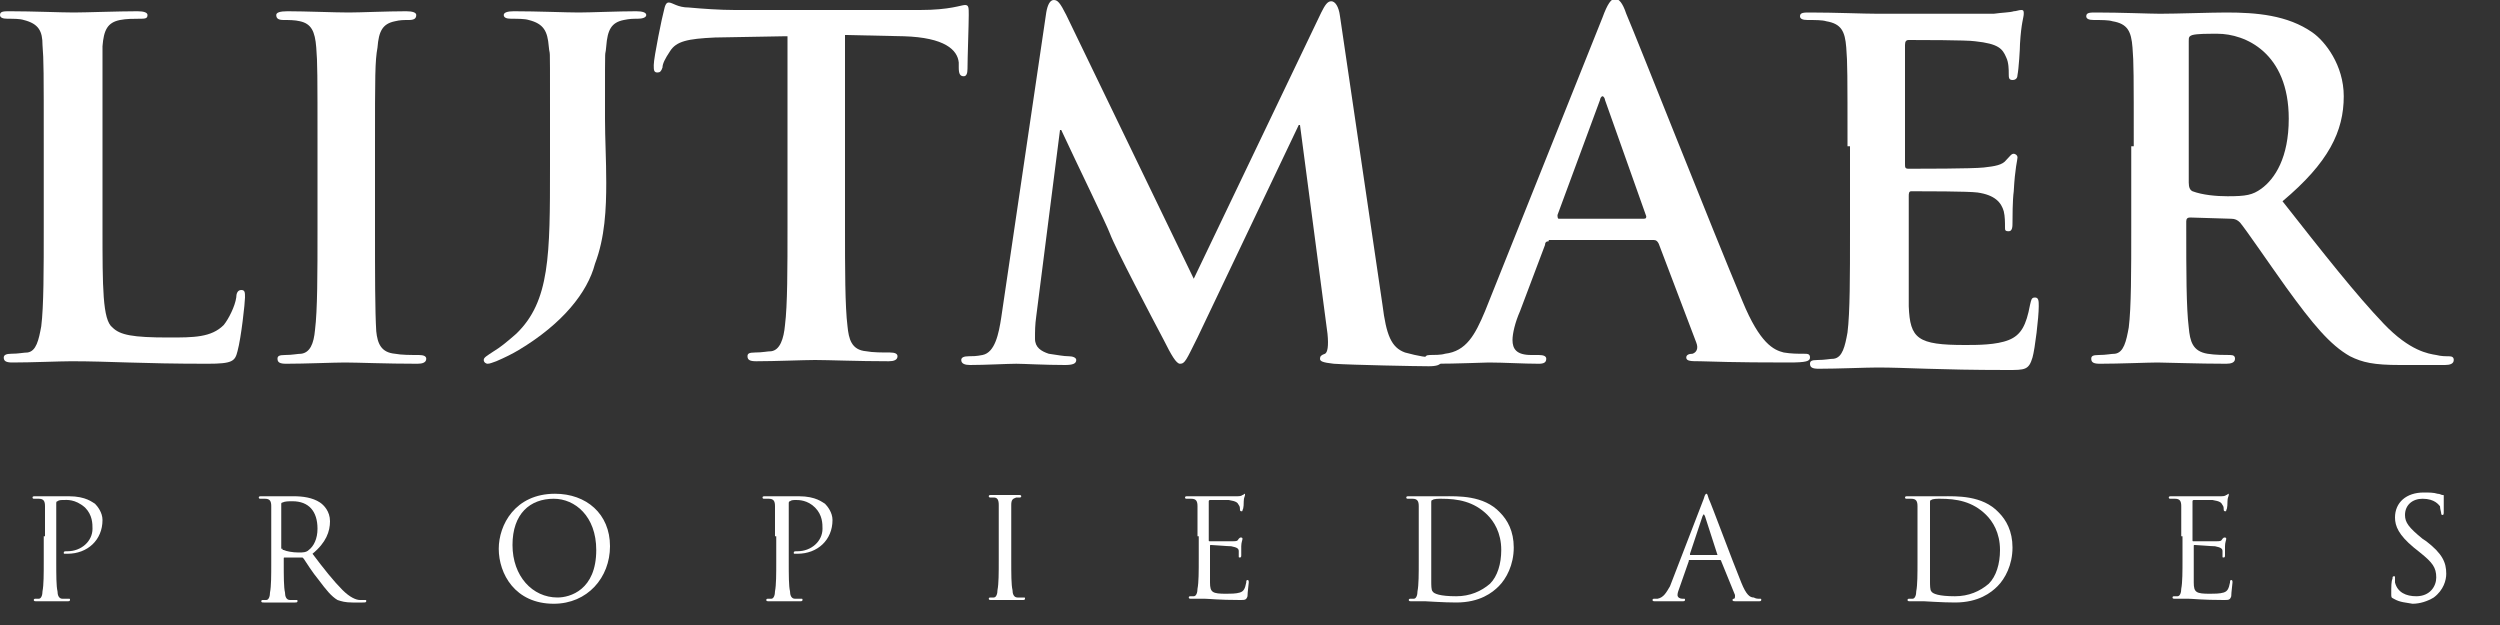
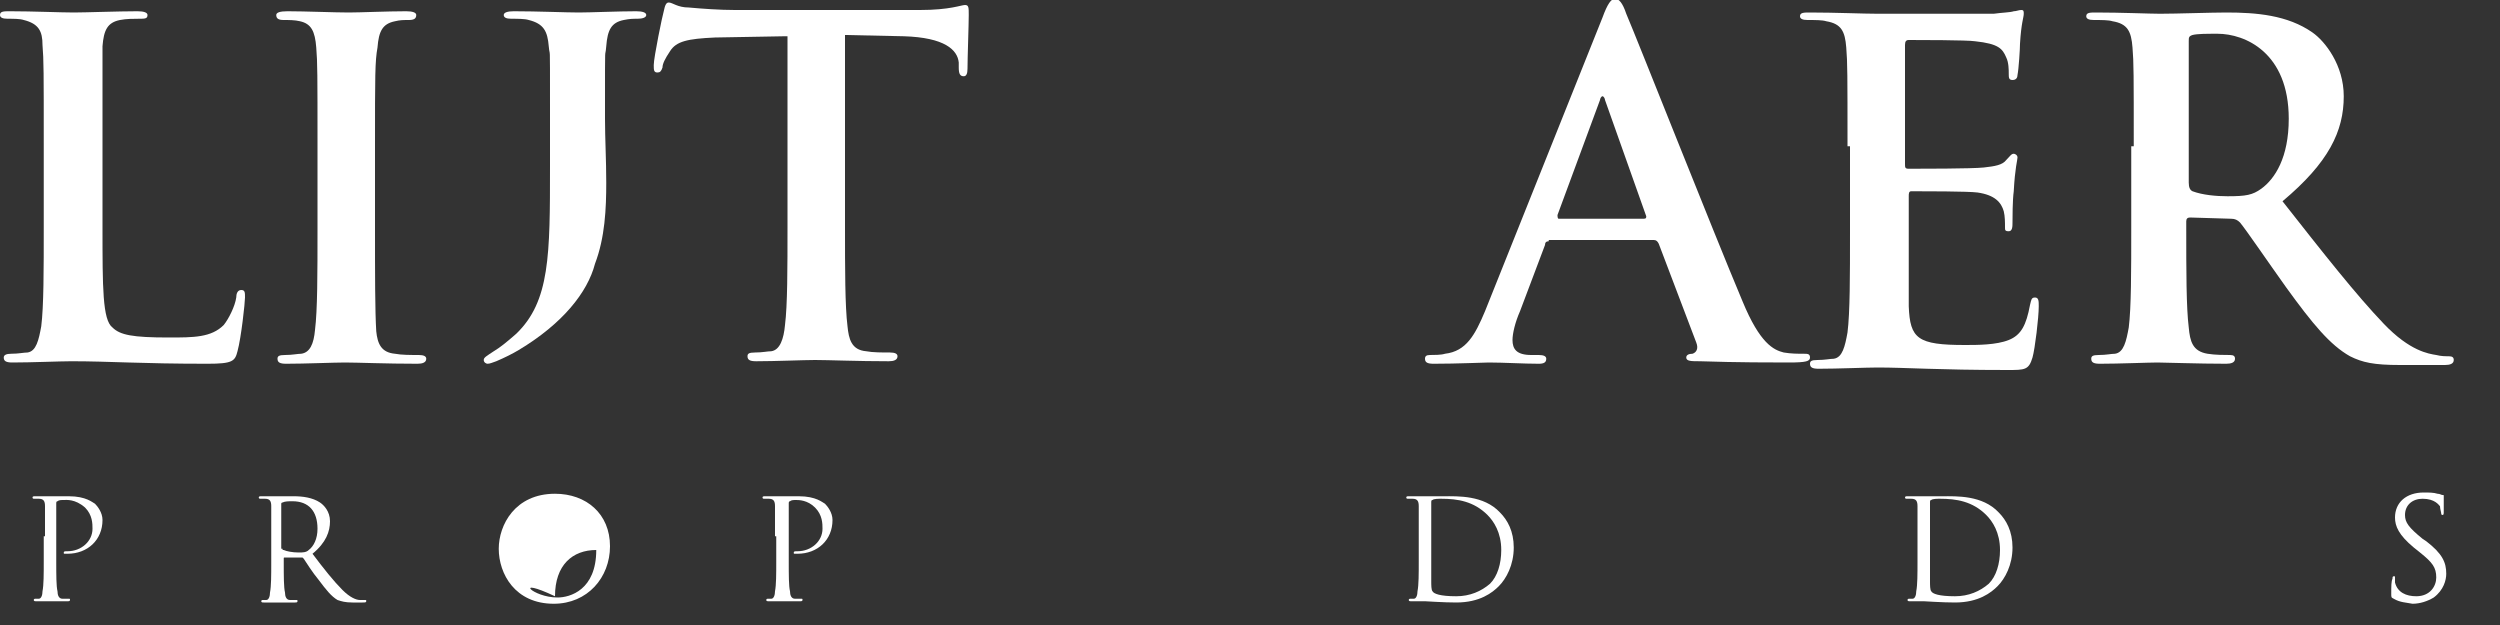
<svg xmlns="http://www.w3.org/2000/svg" version="1.1" id="Layer_1" x="0px" y="0px" viewBox="0 0 200 50" style="enable-background:new 0 0 200 50;" xml:space="preserve">
  <rect x="0" y="0" width="200" height="50" fill="#333333" stroke="none" />
  <style type="text/css">
	.st0{fill:#FFFFFF;}
</style>
  <path id="XMLID_45_" class="st0" d="M8.2,18.2c0,4.8,0,7.4,0.8,8c0.6,0.6,1.6,0.8,4.5,0.8c2,0,3.4,0,4.4-1c0.4-0.5,0.9-1.5,1-2.2  c0-0.3,0.1-0.6,0.4-0.6c0.3,0,0.3,0.2,0.3,0.6c0,0.4-0.3,3.2-0.6,4.3c-0.2,0.8-0.4,1-2.4,1c-5.4,0-7.8-0.2-10.9-0.2  c-0.9,0-3.2,0.1-4.7,0.1c-0.5,0-0.7-0.1-0.7-0.4c0-0.2,0.2-0.3,0.6-0.3c0.6,0,1-0.1,1.3-0.1c0.7-0.1,0.9-1,1.1-2.1  c0.2-1.6,0.2-4.5,0.2-8v-6.6c0-5.7,0-6.7-0.1-7.9C3.4,2.5,3.1,1.9,1.9,1.6C1.6,1.5,1.1,1.5,0.6,1.5C0.2,1.5,0,1.4,0,1.2  c0-0.3,0.3-0.3,0.8-0.3c1.8,0,4.1,0.1,5.1,0.1c0.9,0,3.6-0.1,5.1-0.1c0.5,0,0.8,0.1,0.8,0.3c0,0.3-0.2,0.3-0.7,0.3  c-0.4,0-1,0-1.5,0.1c-1,0.2-1.3,0.8-1.4,2.1C8.2,4.9,8.2,6,8.2,11.7V18.2z" />
  <path id="XMLID_43_" class="st0" d="M25.4,11.7c0-5.7,0-6.7-0.1-7.9c-0.1-1.3-0.4-1.9-1.3-2.1c-0.4-0.1-0.9-0.1-1.3-0.1  c-0.4,0-0.6-0.1-0.6-0.4c0-0.2,0.3-0.3,0.9-0.3c1.4,0,3.8,0.1,4.9,0.1c0.9,0,3.1-0.1,4.6-0.1c0.5,0,0.8,0.1,0.8,0.3  c0,0.3-0.2,0.4-0.6,0.4c-0.4,0-0.7,0-1.1,0.1c-1,0.2-1.3,0.8-1.4,2.1C30,4.9,30,6,30,11.7v6.6c0,3.6,0,6.6,0.1,8.2  c0.1,1,0.4,1.7,1.5,1.8c0.5,0.1,1.3,0.1,1.9,0.1c0.4,0,0.6,0.1,0.6,0.3c0,0.3-0.3,0.4-0.7,0.4c-2.5,0-4.8-0.1-5.8-0.1  c-0.9,0-3.2,0.1-4.7,0.1c-0.5,0-0.7-0.1-0.7-0.4c0-0.2,0.1-0.3,0.6-0.3c0.6,0,1-0.1,1.3-0.1c0.7-0.1,1-0.8,1.1-1.9  c0.2-1.6,0.2-4.5,0.2-8.1V11.7z" />
  <path id="XMLID_41_" class="st0" d="M44,8.4c0-5.5,0-3.6-0.1-4.7c-0.1-1.2-0.4-1.8-1.6-2.1c-0.3-0.1-0.9-0.1-1.4-0.1  c-0.4,0-0.6-0.1-0.6-0.3s0.3-0.3,0.8-0.3c1.9,0,4.2,0.1,5.2,0.1c0.9,0,3.2-0.1,4.6-0.1c0.5,0,0.8,0.1,0.8,0.3S51.4,1.5,51,1.5  c-0.4,0-0.6,0-1.1,0.1c-1,0.2-1.3,0.8-1.4,2.1c-0.1,1.2-0.1-0.8-0.1,4.7v1.1c0,1.6,0.1,3.3,0.1,5.1c0,2.1-0.1,4.4-0.9,6.5  C47,23.4,45,25.9,41.5,28c-0.5,0.3-1.1,0.6-1.8,0.9c-0.3,0.1-0.5,0.2-0.7,0.2c-0.1,0-0.3-0.1-0.3-0.3c0-0.2,0.2-0.3,0.8-0.7  c0.5-0.3,1-0.7,1.8-1.4C44,24.1,44,20.4,44,13.3V8.4z" />
  <path id="XMLID_39_" class="st0" d="M62.8,2.9l-5.6,0.1c-2.2,0.1-3.1,0.3-3.6,1.1c-0.4,0.6-0.6,1-0.6,1.3c-0.1,0.3-0.2,0.4-0.4,0.4  c-0.3,0-0.3-0.2-0.3-0.6c0-0.6,0.7-4,0.8-4.3c0.1-0.5,0.2-0.7,0.4-0.7c0.3,0,0.7,0.4,1.6,0.4c1.1,0.1,2.5,0.2,3.7,0.2h14.8  c2.4,0,3.3-0.4,3.6-0.4c0.3,0,0.3,0.2,0.3,0.8c0,0.8-0.1,3.4-0.1,4.3c0,0.4-0.1,0.6-0.3,0.6c-0.3,0-0.4-0.2-0.4-0.7l0-0.4  c-0.1-1-1.1-2-4.4-2.1l-4.7-0.1v15.3c0,3.4,0,6.4,0.2,8c0.1,1,0.3,1.9,1.5,2c0.5,0.1,1.3,0.1,1.9,0.1c0.4,0,0.6,0.1,0.6,0.3  c0,0.3-0.3,0.4-0.7,0.4c-2.5,0-4.8-0.1-5.9-0.1c-0.9,0-3.2,0.1-4.7,0.1c-0.5,0-0.7-0.1-0.7-0.4c0-0.2,0.1-0.3,0.6-0.3  c0.6,0,1-0.1,1.3-0.1c0.7-0.1,1-1,1.1-2.1c0.2-1.6,0.2-4.5,0.2-8V2.9z" />
-   <path id="XMLID_37_" class="st0" d="M83.7,1c0.1-0.6,0.3-1,0.6-1c0.3,0,0.5,0.2,1,1.2l10.2,21.1l10.2-21.3c0.3-0.6,0.5-0.9,0.8-0.9  c0.3,0,0.6,0.4,0.7,1.2l3.4,23.1c0.3,2.4,0.7,3.4,1.8,3.8c1.1,0.3,1.8,0.4,2.3,0.4c0.3,0,0.6,0,0.6,0.3c0,0.3-0.4,0.4-1,0.4  c-0.9,0-6.1-0.1-7.6-0.2c-0.9-0.1-1.1-0.2-1.1-0.4c0-0.2,0.1-0.3,0.4-0.4c0.2-0.1,0.3-0.6,0.2-1.6L104,10h-0.1l-8.1,17  c-0.9,1.8-1,2.1-1.4,2.1c-0.3,0-0.7-0.7-1.3-1.9c-0.9-1.7-3.9-7.4-4.3-8.5c-0.3-0.8-2.6-5.5-3.9-8.3h-0.1l-1.9,14.9  c-0.1,0.7-0.1,1.2-0.1,1.8c0,0.7,0.5,1,1.1,1.2c0.7,0.1,1.2,0.2,1.6,0.2c0.3,0,0.6,0.1,0.6,0.3c0,0.3-0.3,0.4-0.9,0.4  c-1.6,0-3.3-0.1-3.9-0.1c-0.7,0-2.5,0.1-3.7,0.1c-0.4,0-0.7-0.1-0.7-0.4c0-0.2,0.2-0.3,0.6-0.3c0.3,0,0.6,0,1.1-0.1  c1-0.2,1.3-1.7,1.5-3L83.7,1z" />
  <path id="XMLID_34_" class="st0" d="M123.9,19.3c-0.2,0-0.3,0.1-0.3,0.3l-2,5.3c-0.4,0.9-0.6,1.8-0.6,2.3c0,0.7,0.3,1.2,1.5,1.2h0.6  c0.4,0,0.6,0.1,0.6,0.3c0,0.3-0.2,0.4-0.6,0.4c-1.2,0-2.8-0.1-4-0.1c-0.4,0-2.5,0.1-4.4,0.1c-0.5,0-0.7-0.1-0.7-0.4  c0-0.2,0.1-0.3,0.4-0.3c0.3,0,0.9,0,1.2-0.1c1.7-0.2,2.4-1.5,3.2-3.4l9.4-23.5c0.4-1.1,0.7-1.5,1-1.5c0.3,0,0.6,0.3,0.9,1.2  c0.9,2.1,6.9,17.3,9.3,23c1.4,3.4,2.5,3.9,3.3,4.1c0.6,0.1,1.1,0.1,1.6,0.1c0.3,0,0.5,0,0.5,0.3c0,0.3-0.3,0.4-1.7,0.4  c-1.3,0-4.1,0-7.1-0.1c-0.7,0-1.1,0-1.1-0.3c0-0.2,0.2-0.3,0.5-0.3c0.3-0.1,0.5-0.4,0.3-0.9l-3-7.9c-0.1-0.2-0.2-0.3-0.4-0.3H123.9z   M131.5,17.5c0.2,0,0.2-0.1,0.2-0.2L128.4,8c0-0.1-0.1-0.3-0.2-0.3c-0.1,0-0.2,0.2-0.2,0.3l-3.4,9.2c0,0.1,0,0.3,0.1,0.3H131.5z" />
  <path id="XMLID_32_" class="st0" d="M147.8,11.7c0-5.7,0-6.7-0.1-7.9c-0.1-1.3-0.4-1.9-1.6-2.1c-0.3-0.1-0.9-0.1-1.5-0.1  c-0.4,0-0.6-0.1-0.6-0.3c0-0.3,0.3-0.3,0.8-0.3c2,0,4.3,0.1,5.4,0.1c1.2,0,8.6,0,9.3,0c0.7-0.1,1.3-0.1,1.6-0.2  c0.2,0,0.4-0.1,0.6-0.1c0.2,0,0.2,0.1,0.2,0.3c0,0.3-0.2,0.7-0.3,2.4c0,0.4-0.1,2-0.2,2.5c0,0.2-0.1,0.4-0.4,0.4  c-0.3,0-0.3-0.2-0.3-0.5c0-0.3,0-0.9-0.2-1.3c-0.3-0.7-0.6-1.1-2.5-1.3c-0.6-0.1-4.6-0.1-5.3-0.1c-0.2,0-0.3,0.1-0.3,0.4v9.5  c0,0.3,0,0.4,0.3,0.4c0.8,0,5.1,0,6-0.1c0.9-0.1,1.5-0.2,1.8-0.6c0.3-0.3,0.4-0.5,0.6-0.5c0.1,0,0.3,0.1,0.3,0.3  c0,0.2-0.2,0.8-0.3,2.7c-0.1,0.7-0.1,2.2-0.1,2.5c0,0.3,0,0.7-0.3,0.7c-0.3,0-0.3-0.1-0.3-0.3c0-0.4,0-0.9-0.1-1.3  c-0.2-0.7-0.7-1.3-2.1-1.5c-0.7-0.1-4.4-0.1-5.3-0.1c-0.2,0-0.2,0.2-0.2,0.4v3c0,1.3,0,4.7,0,5.8c0.1,2.6,0.7,3.1,4.5,3.1  c1,0,2.5,0,3.5-0.4c1-0.4,1.4-1.2,1.7-2.8c0.1-0.4,0.1-0.6,0.4-0.6c0.3,0,0.3,0.3,0.3,0.7c0,0.9-0.3,3.4-0.5,4.1c-0.3,1-0.6,1-2,1  c-5.6,0-8.1-0.2-10.4-0.2c-0.9,0-3.2,0.1-4.7,0.1c-0.5,0-0.7-0.1-0.7-0.4c0-0.2,0.1-0.3,0.6-0.3c0.6,0,1-0.1,1.3-0.1  c0.7-0.1,0.9-1,1.1-2.1c0.2-1.6,0.2-4.5,0.2-8V11.7z" />
  <path id="XMLID_29_" class="st0" d="M170.7,11.7c0-5.7,0-6.7-0.1-7.9c-0.1-1.3-0.4-1.9-1.6-2.1c-0.3-0.1-0.9-0.1-1.5-0.1  c-0.4,0-0.6-0.1-0.6-0.3c0-0.3,0.3-0.3,0.8-0.3c2,0,4.3,0.1,5.1,0.1c1.3,0,4.1-0.1,5.3-0.1c2.4,0,4.9,0.2,6.9,1.6  c1,0.7,2.5,2.6,2.5,5.1c0,2.8-1.2,5.3-4.9,8.4c3.3,4.2,5.9,7.5,8.1,9.8c2.1,2.2,3.6,2.4,4.2,2.5c0.4,0.1,0.7,0.1,1,0.1  c0.3,0,0.4,0.1,0.4,0.3c0,0.3-0.3,0.4-0.7,0.4h-3.6c-2.1,0-3-0.2-4-0.7c-1.6-0.9-3-2.6-5.1-5.5c-1.5-2.1-3.2-4.6-3.7-5.2  c-0.2-0.2-0.4-0.3-0.7-0.3l-3.3-0.1c-0.2,0-0.3,0.1-0.3,0.3v0.5c0,3.5,0,6.4,0.2,8c0.1,1.1,0.3,1.9,1.5,2.1c0.6,0.1,1.4,0.1,1.8,0.1  c0.3,0,0.4,0.1,0.4,0.3c0,0.3-0.3,0.4-0.7,0.4c-2.2,0-4.9-0.1-5.5-0.1c-0.7,0-3.1,0.1-4.6,0.1c-0.5,0-0.7-0.1-0.7-0.4  c0-0.2,0.1-0.3,0.6-0.3c0.6,0,1-0.1,1.3-0.1c0.7-0.1,0.9-1,1.1-2.1c0.2-1.6,0.2-4.5,0.2-8V11.7z M175.1,14.6c0,0.4,0.1,0.6,0.3,0.7  c0.8,0.3,1.9,0.4,2.8,0.4c1.5,0,2-0.1,2.7-0.6c1.1-0.8,2.2-2.5,2.2-5.6c0-5.3-3.5-6.8-5.7-6.8c-0.9,0-1.6,0-2,0.1  c-0.3,0.1-0.3,0.2-0.3,0.5V14.6z" />
  <path id="XMLID_27_" class="st0" d="M3.6,42.9c0-1.7,0-2.1,0-2.4c0-0.4-0.1-0.6-0.5-0.6c-0.1,0-0.3,0-0.4,0c0,0-0.1,0-0.1-0.1  c0-0.1,0.1-0.1,0.2-0.1c0.5,0,1.2,0,1.3,0c0.2,0,0.9,0,1.4,0c1.4,0,1.9,0.5,2.1,0.6c0.2,0.2,0.6,0.7,0.6,1.3c0,1.6-1.2,2.7-2.8,2.7  c-0.1,0-0.2,0-0.2,0c-0.1,0-0.1,0-0.1-0.1c0-0.1,0.1-0.1,0.3-0.1c1.1,0,2-0.8,2-1.8c0-0.4,0-1.1-0.6-1.7C6,39.9,5.3,40,5.1,40  c-0.2,0-0.4,0-0.5,0.1c-0.1,0-0.1,0.1-0.1,0.2v4.6c0,1.1,0,2,0.1,2.4c0,0.3,0.1,0.6,0.4,0.6c0.2,0,0.4,0,0.5,0c0.1,0,0.1,0,0.1,0.1  c0,0.1-0.1,0.1-0.2,0.1c-0.6,0-1.3,0-1.4,0c0,0-0.7,0-1.1,0c-0.1,0-0.2,0-0.2-0.1c0,0,0-0.1,0.1-0.1c0.1,0,0.2,0,0.3,0  c0.2,0,0.3-0.3,0.3-0.6c0.1-0.5,0.1-1.4,0.1-2.4V42.9z" />
  <path id="XMLID_24_" class="st0" d="M21.7,42.9c0-1.7,0-2.1,0-2.4c0-0.4-0.1-0.6-0.5-0.6c-0.1,0-0.3,0-0.4,0c0,0-0.1,0-0.1-0.1  c0-0.1,0.1-0.1,0.2-0.1c0.5,0,1.2,0,1.3,0c0.1,0,1,0,1.3,0c0.7,0,1.5,0.1,2.1,0.5c0.3,0.2,0.8,0.7,0.8,1.5c0,0.8-0.3,1.7-1.4,2.6  c0.9,1.2,1.7,2.2,2.4,2.9c0.6,0.6,1.1,0.8,1.4,0.8c0.2,0,0.4,0,0.4,0c0.1,0,0.1,0,0.1,0.1c0,0.1-0.1,0.1-0.3,0.1h-0.8  c-0.6,0-0.9-0.1-1.2-0.2c-0.5-0.3-0.9-0.8-1.5-1.6c-0.5-0.6-1-1.4-1.2-1.7c0,0-0.1-0.1-0.1-0.1l-1.4,0c-0.1,0-0.1,0-0.1,0.1v0.3  c0,1.1,0,2,0.1,2.4c0,0.3,0.1,0.6,0.4,0.6c0.2,0,0.4,0,0.5,0c0.1,0,0.1,0,0.1,0.1c0,0.1-0.1,0.1-0.2,0.1c-0.6,0-1.3,0-1.4,0  c0,0-0.7,0-1.1,0c-0.1,0-0.2,0-0.2-0.1c0,0,0-0.1,0.1-0.1c0.1,0,0.2,0,0.3,0c0.2,0,0.3-0.3,0.3-0.6c0.1-0.5,0.1-1.4,0.1-2.4V42.9z   M22.6,43.9c0,0.1,0,0.1,0.1,0.1c0.2,0.1,0.7,0.2,1.2,0.2c0.3,0,0.6,0,0.8-0.2c0.4-0.3,0.7-0.9,0.7-1.7c0-1.4-0.7-2.2-2-2.2  c-0.3,0-0.6,0-0.8,0.1c-0.1,0-0.1,0.1-0.1,0.1V43.9z" />
-   <path id="XMLID_21_" class="st0" d="M44.4,39.5c2.5,0,4.4,1.6,4.4,4.2c0,2.5-1.8,4.6-4.5,4.6c-3.1,0-4.4-2.4-4.4-4.4  C39.9,42,41.2,39.5,44.4,39.5z M44.6,47.8c1,0,3.1-0.6,3.1-3.8c0-2.7-1.7-4.1-3.4-4.1c-1.9,0-3.3,1.2-3.3,3.7  C41,46.1,42.6,47.8,44.6,47.8z" />
+   <path id="XMLID_21_" class="st0" d="M44.4,39.5c2.5,0,4.4,1.6,4.4,4.2c0,2.5-1.8,4.6-4.5,4.6c-3.1,0-4.4-2.4-4.4-4.4  C39.9,42,41.2,39.5,44.4,39.5z M44.6,47.8c1,0,3.1-0.6,3.1-3.8c-1.9,0-3.3,1.2-3.3,3.7  C41,46.1,42.6,47.8,44.6,47.8z" />
  <path id="XMLID_19_" class="st0" d="M62,42.9c0-1.7,0-2.1,0-2.4c0-0.4-0.1-0.6-0.5-0.6c-0.1,0-0.3,0-0.4,0c0,0-0.1,0-0.1-0.1  c0-0.1,0.1-0.1,0.2-0.1c0.5,0,1.2,0,1.3,0c0.2,0,0.9,0,1.4,0c1.4,0,1.9,0.5,2.1,0.6c0.2,0.2,0.6,0.7,0.6,1.3c0,1.6-1.2,2.7-2.8,2.7  c-0.1,0-0.2,0-0.2,0c-0.1,0-0.1,0-0.1-0.1c0-0.1,0.1-0.1,0.3-0.1c1.1,0,2-0.8,2-1.8c0-0.4,0-1.1-0.6-1.7c-0.6-0.6-1.3-0.6-1.5-0.6  c-0.2,0-0.4,0-0.5,0.1c-0.1,0-0.1,0.1-0.1,0.2v4.6c0,1.1,0,2,0.1,2.4c0,0.3,0.1,0.6,0.4,0.6c0.2,0,0.4,0,0.5,0c0.1,0,0.1,0,0.1,0.1  c0,0.1-0.1,0.1-0.2,0.1c-0.6,0-1.3,0-1.4,0c0,0-0.7,0-1.1,0c-0.1,0-0.2,0-0.2-0.1c0,0,0-0.1,0.1-0.1c0.1,0,0.2,0,0.3,0  c0.2,0,0.3-0.3,0.3-0.6c0.1-0.5,0.1-1.4,0.1-2.4V42.9z" />
-   <path id="XMLID_17_" class="st0" d="M80.9,44.8c0,1.1,0,2,0.1,2.4c0,0.3,0.1,0.6,0.4,0.6c0.2,0,0.4,0,0.5,0c0.1,0,0.1,0,0.1,0.1  c0,0.1-0.1,0.1-0.2,0.1c-0.6,0-1.3,0-1.4,0c-0.1,0-0.8,0-1.1,0c-0.1,0-0.2,0-0.2-0.1c0,0,0-0.1,0.1-0.1c0.1,0,0.2,0,0.3,0  c0.2,0,0.3-0.3,0.3-0.6c0.1-0.5,0.1-1.4,0.1-2.4v-2c0-1.7,0-2.1,0-2.4c0-0.4-0.1-0.6-0.4-0.6c-0.1,0-0.3,0-0.3,0c0,0-0.1,0-0.1-0.1  c0-0.1,0.1-0.1,0.2-0.1c0.4,0,1.1,0,1.1,0c0.1,0,0.8,0,1.1,0c0.1,0,0.2,0,0.2,0.1c0,0,0,0.1-0.1,0.1c-0.1,0-0.1,0-0.3,0  c-0.3,0.1-0.4,0.2-0.4,0.6c0,0.4,0,0.7,0,2.4V44.8z" />
-   <path id="XMLID_15_" class="st0" d="M95.8,42.9c0-1.7,0-2.1,0-2.4c0-0.4-0.1-0.6-0.5-0.6c-0.1,0-0.3,0-0.4,0c0,0-0.1,0-0.1-0.1  c0-0.1,0.1-0.1,0.2-0.1c0.5,0,1.2,0,1.3,0c0.1,0,2.3,0,2.6,0c0.2,0,0.4,0,0.5-0.1c0.1,0,0.1-0.1,0.2-0.1c0,0,0,0,0,0.1  c0,0.1-0.1,0.2-0.1,0.5c0,0.1,0,0.6-0.1,0.7c0,0.1,0,0.1-0.1,0.1c-0.1,0-0.1-0.1-0.1-0.1c0-0.1,0-0.3-0.1-0.4  c-0.1-0.2-0.2-0.3-0.8-0.4c-0.2,0-1.4,0-1.5,0c0,0-0.1,0-0.1,0.1v3.1c0,0.1,0,0.1,0.1,0.1c0.1,0,1.5,0,1.8,0c0.3,0,0.4,0,0.5-0.2  c0.1-0.1,0.1-0.1,0.2-0.1c0,0,0.1,0,0.1,0.1c0,0.1-0.1,0.3-0.1,0.6c0,0.2,0,0.6,0,0.7c0,0.1,0,0.2-0.1,0.2c-0.1,0-0.1,0-0.1-0.1  c0-0.1,0-0.2,0-0.4c0-0.2-0.1-0.3-0.6-0.4c-0.3,0-1.4-0.1-1.6-0.1c-0.1,0-0.1,0-0.1,0.1v1c0,0.4,0,1.7,0,1.9c0,0.8,0.2,0.9,1.3,0.9  c0.3,0,0.8,0,1.1-0.1c0.3-0.1,0.4-0.3,0.5-0.8c0-0.1,0-0.2,0.1-0.2c0.1,0,0.1,0.1,0.1,0.2c0,0.1-0.1,0.8-0.1,1.1  c-0.1,0.3-0.2,0.3-0.6,0.3c-1.7,0-2.5-0.1-2.8-0.1c-0.1,0-0.8,0-1.1,0c-0.1,0-0.2,0-0.2-0.1c0,0,0-0.1,0.1-0.1c0.1,0,0.2,0,0.3,0  c0.2,0,0.3-0.3,0.3-0.6c0.1-0.5,0.1-1.4,0.1-2.4V42.9z" />
  <path id="XMLID_12_" class="st0" d="M113.5,42.9c0-1.7,0-2.1,0-2.4c0-0.4-0.1-0.6-0.5-0.6c-0.1,0-0.3,0-0.4,0c0,0-0.1,0-0.1-0.1  c0-0.1,0.1-0.1,0.2-0.1c0.5,0,1.2,0,1.3,0c0.1,0,0.8,0,1.5,0c1.1,0,3.2-0.1,4.5,1.3c0.6,0.6,1.1,1.5,1.1,2.8c0,1.4-0.6,2.5-1.2,3.1  c-0.5,0.5-1.5,1.3-3.4,1.3c-1,0-2.4-0.1-2.5-0.1c-0.1,0-0.8,0-1.1,0c-0.1,0-0.2,0-0.2-0.1c0,0,0-0.1,0.1-0.1c0.1,0,0.2,0,0.3,0  c0.2,0,0.3-0.3,0.3-0.6c0.1-0.5,0.1-1.4,0.1-2.4V42.9z M114.5,44.1c0,1.2,0,2.2,0,2.4c0,0.3,0,0.7,0.1,0.8c0.1,0.2,0.6,0.4,1.9,0.4  c1.1,0,2-0.4,2.7-1c0.6-0.6,0.9-1.6,0.9-2.7c0-1.4-0.6-2.3-1.1-2.8c-1.1-1.1-2.4-1.3-3.7-1.3c-0.2,0-0.6,0-0.7,0.1  c-0.1,0-0.1,0.1-0.1,0.2c0,0.4,0,1.5,0,2.4V44.1z" />
-   <path id="XMLID_9_" class="st0" d="M136.3,39.9c0.1-0.4,0.2-0.4,0.2-0.4c0.1,0,0.1,0.1,0.2,0.4c0.2,0.4,1.9,5,2.6,6.7  c0.4,1,0.7,1.2,1,1.2c0.2,0.1,0.3,0.1,0.5,0.1c0.1,0,0.1,0,0.1,0.1c0,0.1-0.1,0.1-0.2,0.1c-0.2,0-1,0-1.8,0c-0.2,0-0.3,0-0.3-0.1  c0,0,0-0.1,0.1-0.1c0.1,0,0.1-0.1,0.1-0.3l-1.1-2.7c0,0,0-0.1-0.1-0.1h-2.4c-0.1,0-0.1,0-0.1,0.1l-0.7,2c-0.1,0.3-0.2,0.5-0.2,0.7  c0,0.2,0.2,0.3,0.4,0.3h0.1c0.1,0,0.1,0,0.1,0.1c0,0.1-0.1,0.1-0.2,0.1c-0.3,0-0.8,0-0.9,0c-0.1,0-0.7,0-1.3,0c-0.1,0-0.2,0-0.2-0.1  c0,0,0-0.1,0.1-0.1c0.1,0,0.2,0,0.3,0c0.5-0.1,0.7-0.5,1-1L136.3,39.9z M137.4,44.4C137.5,44.4,137.5,44.4,137.4,44.4l-1-3.1  c-0.1-0.2-0.1-0.2-0.2,0l-1,3c0,0.1,0,0.1,0,0.1H137.4z" />
  <path id="XMLID_6_" class="st0" d="M153.4,42.9c0-1.7,0-2.1,0-2.4c0-0.4-0.1-0.6-0.5-0.6c-0.1,0-0.3,0-0.4,0c0,0-0.1,0-0.1-0.1  c0-0.1,0.1-0.1,0.2-0.1c0.5,0,1.2,0,1.3,0c0.1,0,0.8,0,1.5,0c1.1,0,3.2-0.1,4.5,1.3c0.6,0.6,1.1,1.5,1.1,2.8c0,1.4-0.6,2.5-1.2,3.1  c-0.5,0.5-1.5,1.3-3.4,1.3c-1,0-2.4-0.1-2.5-0.1c-0.1,0-0.8,0-1.1,0c-0.1,0-0.2,0-0.2-0.1c0,0,0-0.1,0.1-0.1c0.1,0,0.2,0,0.3,0  c0.2,0,0.3-0.3,0.3-0.6c0.1-0.5,0.1-1.4,0.1-2.4V42.9z M154.4,44.1c0,1.2,0,2.2,0,2.4c0,0.3,0,0.7,0.1,0.8c0.1,0.2,0.6,0.4,1.9,0.4  c1.1,0,2-0.4,2.7-1c0.6-0.6,0.9-1.6,0.9-2.7c0-1.4-0.6-2.3-1.1-2.8c-1.1-1.1-2.4-1.3-3.7-1.3c-0.2,0-0.6,0-0.7,0.1  c-0.1,0-0.1,0.1-0.1,0.2c0,0.4,0,1.5,0,2.4V44.1z" />
-   <path id="XMLID_4_" class="st0" d="M174.5,42.9c0-1.7,0-2.1,0-2.4c0-0.4-0.1-0.6-0.5-0.6c-0.1,0-0.3,0-0.4,0c0,0-0.1,0-0.1-0.1  c0-0.1,0.1-0.1,0.2-0.1c0.5,0,1.2,0,1.3,0c0.1,0,2.3,0,2.6,0c0.2,0,0.4,0,0.5-0.1c0.1,0,0.1-0.1,0.2-0.1c0,0,0,0,0,0.1  c0,0.1-0.1,0.2-0.1,0.5c0,0.1,0,0.6-0.1,0.7c0,0.1,0,0.1-0.1,0.1c-0.1,0-0.1-0.1-0.1-0.1c0-0.1,0-0.3-0.1-0.4  c-0.1-0.2-0.2-0.3-0.8-0.4c-0.2,0-1.4,0-1.5,0c0,0-0.1,0-0.1,0.1v3.1c0,0.1,0,0.1,0.1,0.1c0.1,0,1.5,0,1.8,0c0.3,0,0.4,0,0.5-0.2  c0.1-0.1,0.1-0.1,0.2-0.1c0,0,0.1,0,0.1,0.1c0,0.1-0.1,0.3-0.1,0.6c0,0.2,0,0.6,0,0.7c0,0.1,0,0.2-0.1,0.2c-0.1,0-0.1,0-0.1-0.1  c0-0.1,0-0.2,0-0.4c0-0.2-0.1-0.3-0.6-0.4c-0.3,0-1.4-0.1-1.6-0.1c-0.1,0-0.1,0-0.1,0.1v1c0,0.4,0,1.7,0,1.9c0,0.8,0.2,0.9,1.3,0.9  c0.3,0,0.8,0,1.1-0.1c0.3-0.1,0.4-0.3,0.5-0.8c0-0.1,0-0.2,0.1-0.2c0.1,0,0.1,0.1,0.1,0.2c0,0.1-0.1,0.8-0.1,1.1  c-0.1,0.3-0.2,0.3-0.6,0.3c-1.7,0-2.5-0.1-2.8-0.1c-0.1,0-0.8,0-1.1,0c-0.1,0-0.2,0-0.2-0.1c0,0,0-0.1,0.1-0.1c0.1,0,0.2,0,0.3,0  c0.2,0,0.3-0.3,0.3-0.6c0.1-0.5,0.1-1.4,0.1-2.4V42.9z" />
  <path id="XMLID_2_" class="st0" d="M191.5,47.9c-0.2-0.1-0.2-0.1-0.2-0.4c0-0.6,0-1,0.1-1.2c0-0.1,0-0.2,0.1-0.2  c0.1,0,0.1,0,0.1,0.1c0,0.1,0,0.3,0,0.4c0.2,0.8,0.9,1.1,1.7,1.1c1.1,0,1.6-0.8,1.6-1.5c0-0.8-0.3-1.2-1.3-2l-0.5-0.4  c-1.2-1-1.5-1.7-1.5-2.4c0-1.2,0.9-2,2.3-2c0.4,0,0.8,0,1.1,0.1c0.2,0,0.3,0.1,0.4,0.1c0.1,0,0.1,0,0.1,0.1c0,0.1,0,0.4,0,1.2  c0,0.2,0,0.3-0.1,0.3c-0.1,0-0.1-0.1-0.1-0.1c0-0.1-0.1-0.4-0.1-0.6c-0.1-0.1-0.4-0.6-1.4-0.6c-0.8,0-1.4,0.5-1.4,1.3  c0,0.6,0.3,1,1.4,1.9l0.3,0.2c1.3,1,1.6,1.7,1.6,2.6c0,0.5-0.2,1.3-1,1.9c-0.5,0.3-1.1,0.5-1.7,0.5C192.5,48.2,192,48.2,191.5,47.9z  " />
</svg>